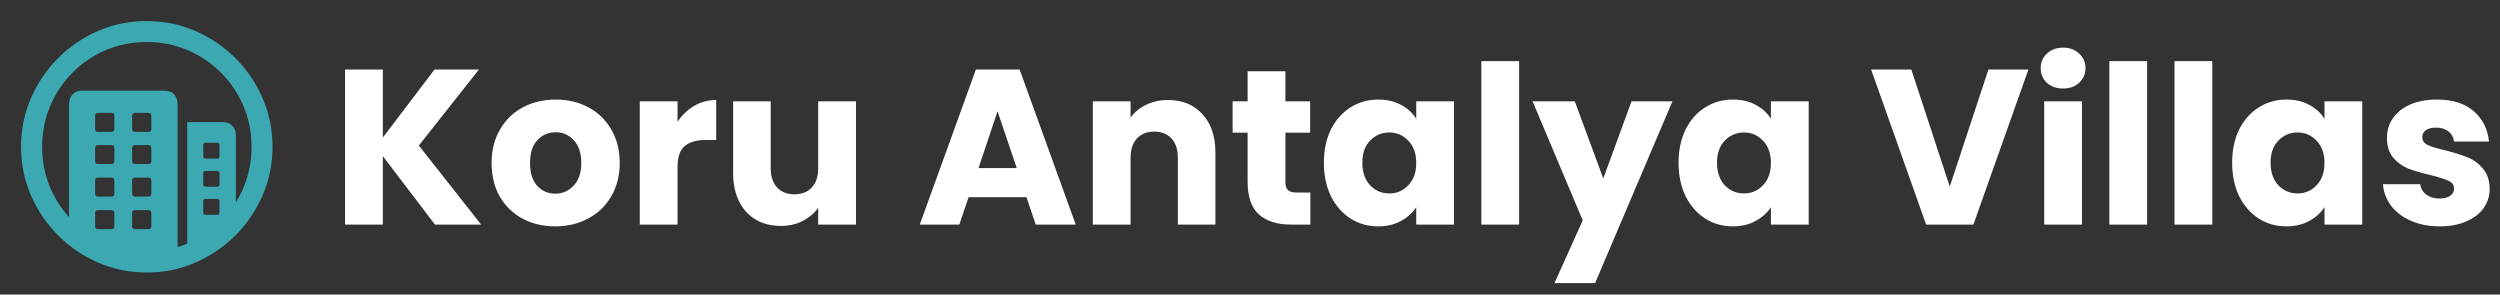
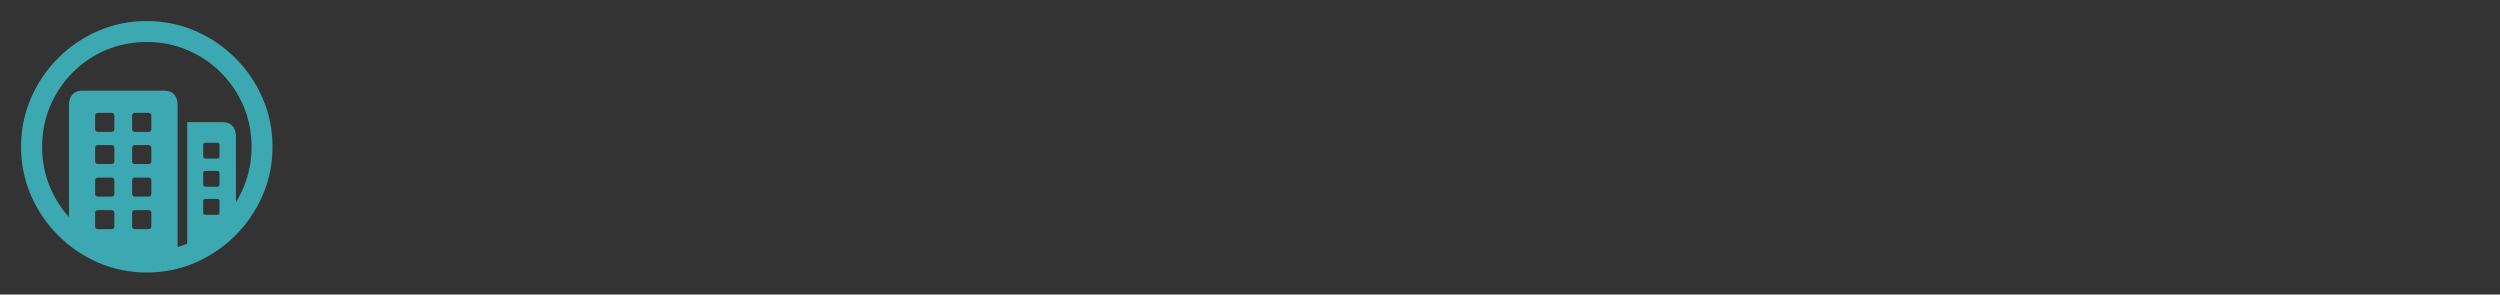
<svg xmlns="http://www.w3.org/2000/svg" width="679" height="80" viewBox="0 0 679 80" fill="none">
  <rect x="0" y="0" width="679" height="80" fill="#333333" stroke="none" />
  <path d="M39.831 5.714C44.496 5.714 48.893 6.607 53.022 8.393C57.151 10.178 60.789 12.645 63.937 15.792C67.084 18.939 69.55 22.572 71.335 26.69C73.121 30.808 74.014 35.199 74.014 39.864C74.014 44.529 73.121 48.921 71.335 53.039C69.55 57.157 67.084 60.789 63.937 63.937C60.789 67.084 57.157 69.55 53.039 71.336C48.921 73.121 44.529 74.014 39.864 74.014C35.199 74.014 30.808 73.121 26.69 71.336C22.572 69.55 18.939 67.084 15.792 63.937C12.645 60.789 10.178 57.157 8.393 53.039C6.607 48.921 5.714 44.529 5.714 39.864C5.714 35.199 6.607 30.808 8.393 26.69C10.178 22.572 12.639 18.939 15.775 15.792C18.911 12.645 22.538 10.178 26.656 8.393C30.774 6.607 35.166 5.714 39.831 5.714ZM39.831 11.406C35.88 11.406 32.186 12.137 28.749 13.599C25.311 15.061 22.298 17.098 19.709 19.709C17.12 22.32 15.094 25.345 13.633 28.782C12.171 32.219 11.44 35.913 11.44 39.864C11.44 43.815 12.171 47.509 13.633 50.946C14.904 53.935 16.605 56.607 18.737 58.963L18.738 28.414C18.738 27.276 19.051 26.36 19.676 25.669C20.244 25.04 21.006 24.696 21.961 24.639L22.254 24.631H44.719C45.835 24.631 46.7 24.977 47.314 25.669C47.866 26.291 48.17 27.095 48.225 28.079L48.234 28.414L48.234 67.109C49.12 66.838 49.991 66.523 50.846 66.162L50.846 33.168H60.555C61.649 33.168 62.508 33.508 63.133 34.189C63.696 34.802 64.005 35.609 64.061 36.61L64.07 36.951L64.071 54.92C64.85 53.664 65.537 52.34 66.129 50.946C67.591 47.509 68.323 43.815 68.323 39.864C68.323 35.913 67.586 32.219 66.113 28.782C64.64 25.345 62.597 22.32 59.986 19.709C57.374 17.098 54.35 15.061 50.913 13.599C47.475 12.137 43.781 11.406 39.831 11.406ZM30.255 57.073H26.606C26.144 57.073 25.89 57.29 25.844 57.724L25.836 57.877V61.425C25.836 61.908 26.044 62.173 26.46 62.221L26.606 62.229H30.255C30.738 62.229 31.003 62.012 31.051 61.578L31.059 61.425V57.877C31.059 57.341 30.791 57.073 30.255 57.073ZM40.3 57.073H36.65C36.188 57.073 35.934 57.29 35.888 57.724L35.88 57.877V61.425C35.88 61.908 36.088 62.173 36.504 62.221L36.65 62.229H40.3C40.782 62.229 41.047 62.012 41.095 61.578L41.103 61.425V57.877C41.103 57.341 40.835 57.073 40.3 57.073ZM59.015 54.026H55.868C55.471 54.026 55.251 54.203 55.206 54.555L55.198 54.696V57.743C55.198 58.1 55.374 58.298 55.727 58.338L55.868 58.345H59.015C59.372 58.345 59.57 58.187 59.61 57.869L59.618 57.743V54.696C59.618 54.249 59.417 54.026 59.015 54.026ZM30.255 48.234H26.606C26.144 48.234 25.89 48.451 25.844 48.885L25.836 49.038V52.587C25.836 53.069 26.044 53.334 26.46 53.382L26.606 53.39H30.255C30.738 53.39 31.003 53.173 31.051 52.739L31.059 52.587V49.038C31.059 48.502 30.791 48.234 30.255 48.234ZM40.3 48.234H36.65C36.188 48.234 35.934 48.451 35.888 48.885L35.88 49.038V52.587C35.88 52.81 35.953 53 36.098 53.156C36.214 53.281 36.355 53.356 36.521 53.381L36.65 53.39H40.3C40.782 53.39 41.047 53.173 41.095 52.739L41.103 52.587V49.038C41.103 48.502 40.835 48.234 40.3 48.234ZM59.015 46.426H55.868C55.471 46.426 55.251 46.594 55.206 46.929L55.198 47.062V50.042C55.198 50.439 55.374 50.659 55.727 50.703L55.868 50.712H59.015C59.372 50.712 59.57 50.535 59.61 50.183L59.618 50.042V47.062C59.618 46.638 59.417 46.426 59.015 46.426ZM30.255 39.395H26.606C26.144 39.395 25.89 39.621 25.844 40.073L25.836 40.232V43.748C25.836 44.23 26.044 44.495 26.46 44.543L26.606 44.551H30.255C30.738 44.551 31.003 44.334 31.051 43.901L31.059 43.748V40.232C31.059 39.674 30.791 39.395 30.255 39.395ZM40.3 39.395H36.65C36.427 39.395 36.243 39.474 36.098 39.63C35.982 39.755 35.912 39.908 35.889 40.09L35.88 40.232V43.748C35.88 44.23 36.088 44.495 36.504 44.543L36.65 44.551H40.3C40.782 44.551 41.047 44.334 41.095 43.901L41.103 43.748V40.232C41.103 39.674 40.835 39.395 40.3 39.395ZM59.015 38.759H55.868C55.471 38.759 55.251 38.927 55.206 39.262L55.198 39.395V42.409C55.198 42.806 55.374 43.026 55.727 43.07L55.868 43.078H59.015C59.372 43.078 59.57 42.902 59.61 42.549L59.618 42.409V39.395C59.618 38.971 59.417 38.759 59.015 38.759ZM30.255 30.657H26.606C26.144 30.657 25.89 30.874 25.844 31.308L25.836 31.461V35.01C25.836 35.492 26.044 35.757 26.46 35.805L26.606 35.813H30.255C30.738 35.813 31.003 35.596 31.051 35.162L31.059 35.01V31.461C31.059 30.925 30.791 30.657 30.255 30.657ZM40.3 30.657H36.65C36.188 30.657 35.934 30.874 35.888 31.308L35.88 31.461V35.01C35.88 35.492 36.088 35.757 36.504 35.805L36.65 35.813H40.3C40.782 35.813 41.047 35.596 41.095 35.162L41.103 35.01V31.461C41.103 30.925 40.835 30.657 40.3 30.657Z" fill="#3CA8B1" />
-   <path d="M118.14 61L103.98 42.4V61H93.72V18.88H103.98V37.36L118.02 18.88H130.08L113.76 39.52L130.68 61H118.14ZM150.796 61.48C147.516 61.48 144.556 60.78 141.916 59.38C139.316 57.98 137.256 55.98 135.736 53.38C134.256 50.78 133.516 47.74 133.516 44.26C133.516 40.82 134.276 37.8 135.796 35.2C137.316 32.56 139.396 30.54 142.036 29.14C144.676 27.74 147.636 27.04 150.916 27.04C154.196 27.04 157.156 27.74 159.796 29.14C162.436 30.54 164.516 32.56 166.036 35.2C167.556 37.8 168.316 40.82 168.316 44.26C168.316 47.7 167.536 50.74 165.976 53.38C164.456 55.98 162.356 57.98 159.676 59.38C157.036 60.78 154.076 61.48 150.796 61.48ZM150.796 52.6C152.756 52.6 154.416 51.88 155.776 50.44C157.176 49 157.876 46.94 157.876 44.26C157.876 41.58 157.196 39.52 155.836 38.08C154.516 36.64 152.876 35.92 150.916 35.92C148.916 35.92 147.256 36.64 145.936 38.08C144.616 39.48 143.956 41.54 143.956 44.26C143.956 46.94 144.596 49 145.876 50.44C147.196 51.88 148.836 52.6 150.796 52.6ZM184.019 33.1C185.219 31.26 186.719 29.82 188.519 28.78C190.319 27.7 192.319 27.16 194.519 27.16V38.02H191.699C189.139 38.02 187.219 38.58 185.939 39.7C184.659 40.78 184.019 42.7 184.019 45.46V61H173.759V27.52H184.019V33.1ZM232.483 27.52V61H222.223V56.44C221.183 57.92 219.763 59.12 217.963 60.04C216.203 60.92 214.243 61.36 212.083 61.36C209.523 61.36 207.263 60.8 205.303 59.68C203.343 58.52 201.823 56.86 200.743 54.7C199.663 52.54 199.123 50 199.123 47.08V27.52H209.323V45.7C209.323 47.94 209.903 49.68 211.063 50.92C212.223 52.16 213.783 52.78 215.743 52.78C217.743 52.78 219.323 52.16 220.483 50.92C221.643 49.68 222.223 47.94 222.223 45.7V27.52H232.483ZM278.788 53.56H263.068L260.548 61H249.808L265.048 18.88H276.928L292.168 61H281.308L278.788 53.56ZM276.148 45.64L270.928 30.22L265.768 45.64H276.148ZM317.206 27.16C321.126 27.16 324.246 28.44 326.566 31C328.926 33.52 330.106 37 330.106 41.44V61H319.906V42.82C319.906 40.58 319.326 38.84 318.166 37.6C317.006 36.36 315.446 35.74 313.486 35.74C311.526 35.74 309.966 36.36 308.806 37.6C307.646 38.84 307.066 40.58 307.066 42.82V61H296.806V27.52H307.066V31.96C308.106 30.48 309.506 29.32 311.266 28.48C313.026 27.6 315.006 27.16 317.206 27.16ZM355.896 52.3V61H350.676C346.956 61 344.056 60.1 341.976 58.3C339.896 56.46 338.856 53.48 338.856 49.36V36.04H334.776V27.52H338.856V19.36H349.116V27.52H355.836V36.04H349.116V49.48C349.116 50.48 349.356 51.2 349.836 51.64C350.316 52.08 351.116 52.3 352.236 52.3H355.896ZM359.571 44.2C359.571 40.76 360.211 37.74 361.491 35.14C362.811 32.54 364.591 30.54 366.831 29.14C369.071 27.74 371.571 27.04 374.331 27.04C376.691 27.04 378.751 27.52 380.511 28.48C382.311 29.44 383.691 30.7 384.651 32.26V27.52H394.911V61H384.651V56.26C383.651 57.82 382.251 59.08 380.451 60.04C378.691 61 376.631 61.48 374.271 61.48C371.551 61.48 369.071 60.78 366.831 59.38C364.591 57.94 362.811 55.92 361.491 53.32C360.211 50.68 359.571 47.64 359.571 44.2ZM384.651 44.26C384.651 41.7 383.931 39.68 382.491 38.2C381.091 36.72 379.371 35.98 377.331 35.98C375.291 35.98 373.551 36.72 372.111 38.2C370.711 39.64 370.011 41.64 370.011 44.2C370.011 46.76 370.711 48.8 372.111 50.32C373.551 51.8 375.291 52.54 377.331 52.54C379.371 52.54 381.091 51.8 382.491 50.32C383.931 48.84 384.651 46.82 384.651 44.26ZM412.593 16.6V61H402.333V16.6H412.593ZM454.229 27.52L433.229 76.9H422.189L429.869 59.86L416.249 27.52H427.709L435.449 48.46L443.129 27.52H454.229ZM455.899 44.2C455.899 40.76 456.539 37.74 457.819 35.14C459.139 32.54 460.919 30.54 463.159 29.14C465.399 27.74 467.899 27.04 470.659 27.04C473.019 27.04 475.079 27.52 476.839 28.48C478.639 29.44 480.019 30.7 480.979 32.26V27.52H491.239V61H480.979V56.26C479.979 57.82 478.579 59.08 476.779 60.04C475.019 61 472.959 61.48 470.599 61.48C467.879 61.48 465.399 60.78 463.159 59.38C460.919 57.94 459.139 55.92 457.819 53.32C456.539 50.68 455.899 47.64 455.899 44.2ZM480.979 44.26C480.979 41.7 480.259 39.68 478.819 38.2C477.419 36.72 475.699 35.98 473.659 35.98C471.619 35.98 469.879 36.72 468.439 38.2C467.039 39.64 466.339 41.64 466.339 44.2C466.339 46.76 467.039 48.8 468.439 50.32C469.879 51.8 471.619 52.54 473.659 52.54C475.699 52.54 477.419 51.8 478.819 50.32C480.259 48.84 480.979 46.82 480.979 44.26ZM550.916 18.88L535.976 61H523.136L508.196 18.88H519.116L529.556 50.68L540.056 18.88H550.916ZM560.364 24.04C558.564 24.04 557.084 23.52 555.924 22.48C554.804 21.4 554.244 20.08 554.244 18.52C554.244 16.92 554.804 15.6 555.924 14.56C557.084 13.48 558.564 12.94 560.364 12.94C562.124 12.94 563.564 13.48 564.684 14.56C565.844 15.6 566.424 16.92 566.424 18.52C566.424 20.08 565.844 21.4 564.684 22.48C563.564 23.52 562.124 24.04 560.364 24.04ZM565.464 27.52V61H555.204V27.52H565.464ZM583.16 16.6V61H572.9V16.6H583.16ZM600.855 16.6V61H590.595V16.6H600.855ZM606.25 44.2C606.25 40.76 606.89 37.74 608.17 35.14C609.49 32.54 611.27 30.54 613.51 29.14C615.75 27.74 618.25 27.04 621.01 27.04C623.37 27.04 625.43 27.52 627.19 28.48C628.99 29.44 630.37 30.7 631.33 32.26V27.52H641.59V61H631.33V56.26C630.33 57.82 628.93 59.08 627.13 60.04C625.37 61 623.31 61.48 620.95 61.48C618.23 61.48 615.75 60.78 613.51 59.38C611.27 57.94 609.49 55.92 608.17 53.32C606.89 50.68 606.25 47.64 606.25 44.2ZM631.33 44.26C631.33 41.7 630.61 39.68 629.17 38.2C627.77 36.72 626.05 35.98 624.01 35.98C621.97 35.98 620.23 36.72 618.79 38.2C617.39 39.64 616.69 41.64 616.69 44.2C616.69 46.76 617.39 48.8 618.79 50.32C620.23 51.8 621.97 52.54 624.01 52.54C626.05 52.54 627.77 51.8 629.17 50.32C630.61 48.84 631.33 46.82 631.33 44.26ZM662.633 61.48C659.713 61.48 657.113 60.98 654.833 59.98C652.553 58.98 650.753 57.62 649.433 55.9C648.113 54.14 647.373 52.18 647.213 50.02H657.353C657.473 51.18 658.013 52.12 658.973 52.84C659.933 53.56 661.113 53.92 662.513 53.92C663.793 53.92 664.773 53.68 665.453 53.2C666.173 52.68 666.533 52.02 666.533 51.22C666.533 50.26 666.033 49.56 665.033 49.12C664.033 48.64 662.413 48.12 660.173 47.56C657.773 47 655.773 46.42 654.173 45.82C652.573 45.18 651.193 44.2 650.033 42.88C648.873 41.52 648.293 39.7 648.293 37.42C648.293 35.5 648.813 33.76 649.853 32.2C650.933 30.6 652.493 29.34 654.533 28.42C656.613 27.5 659.073 27.04 661.913 27.04C666.113 27.04 669.413 28.08 671.813 30.16C674.253 32.24 675.653 35 676.013 38.44H666.533C666.373 37.28 665.853 36.36 664.973 35.68C664.133 35 663.013 34.66 661.613 34.66C660.413 34.66 659.493 34.9 658.853 35.38C658.213 35.82 657.893 36.44 657.893 37.24C657.893 38.2 658.393 38.92 659.393 39.4C660.433 39.88 662.033 40.36 664.193 40.84C666.673 41.48 668.693 42.12 670.253 42.76C671.813 43.36 673.173 44.36 674.333 45.76C675.533 47.12 676.153 48.96 676.193 51.28C676.193 53.24 675.633 55 674.513 56.56C673.433 58.08 671.853 59.28 669.773 60.16C667.733 61.04 665.353 61.48 662.633 61.48Z" fill="white" />
</svg>